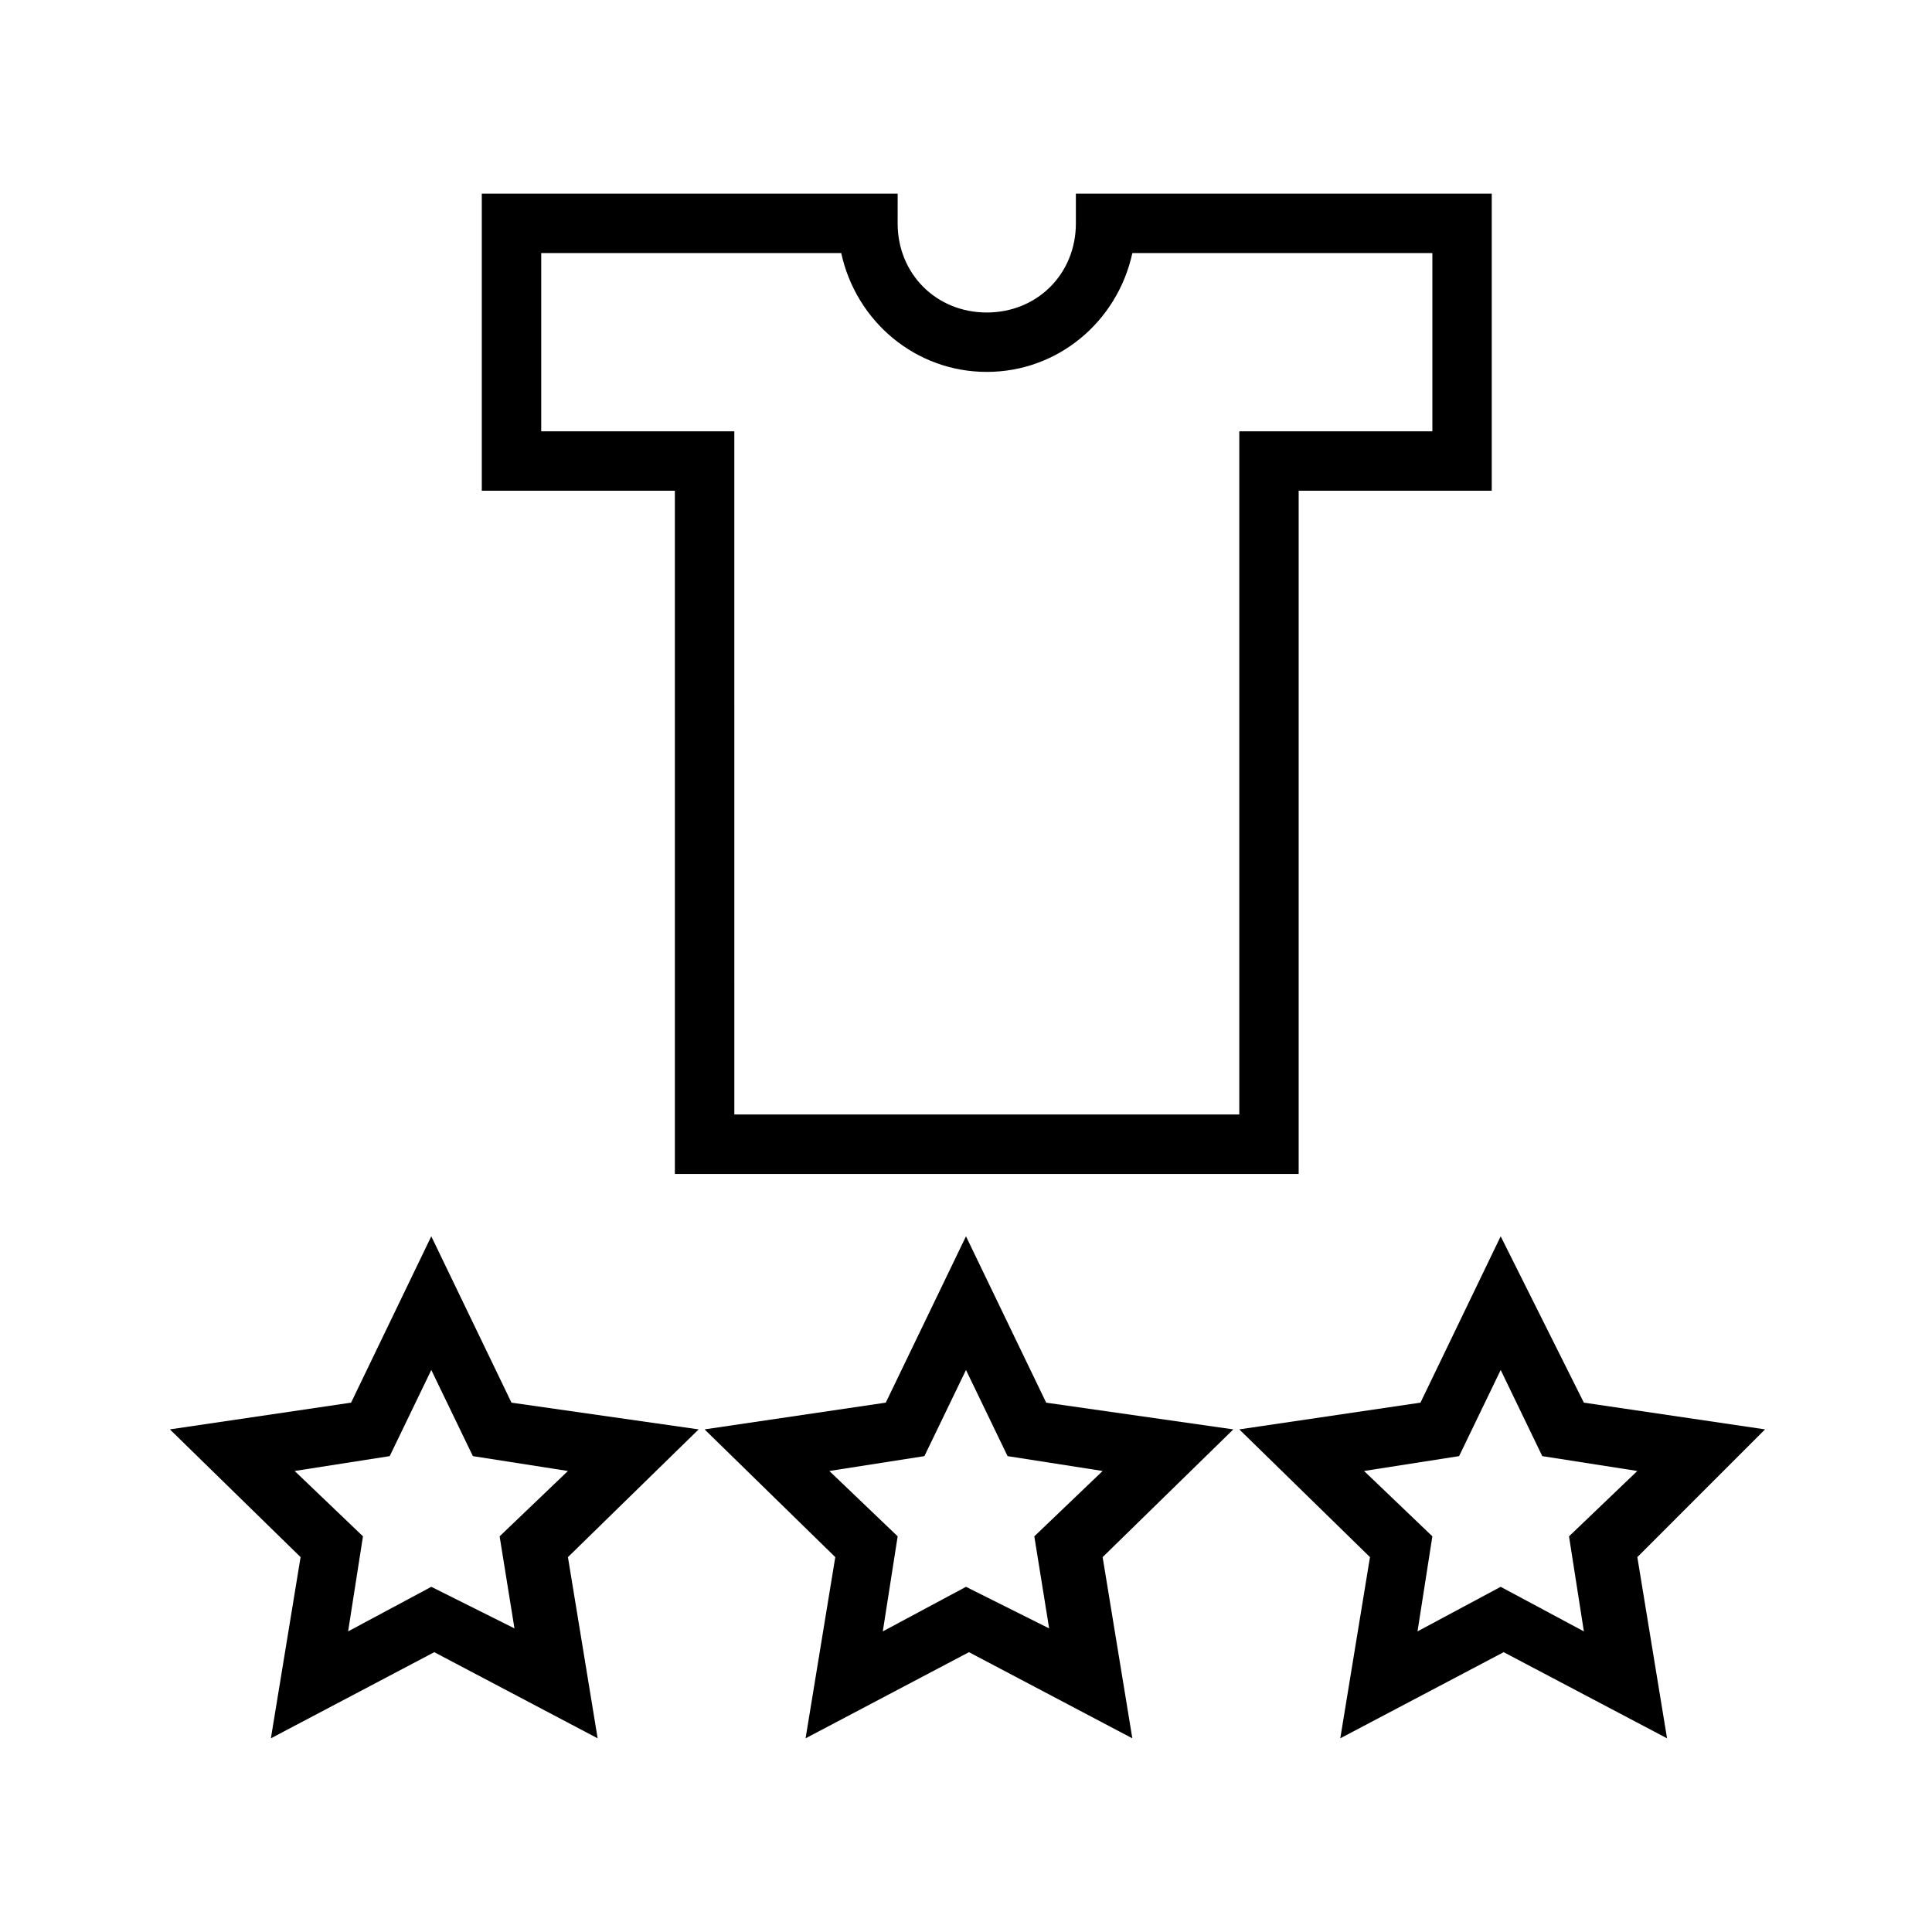
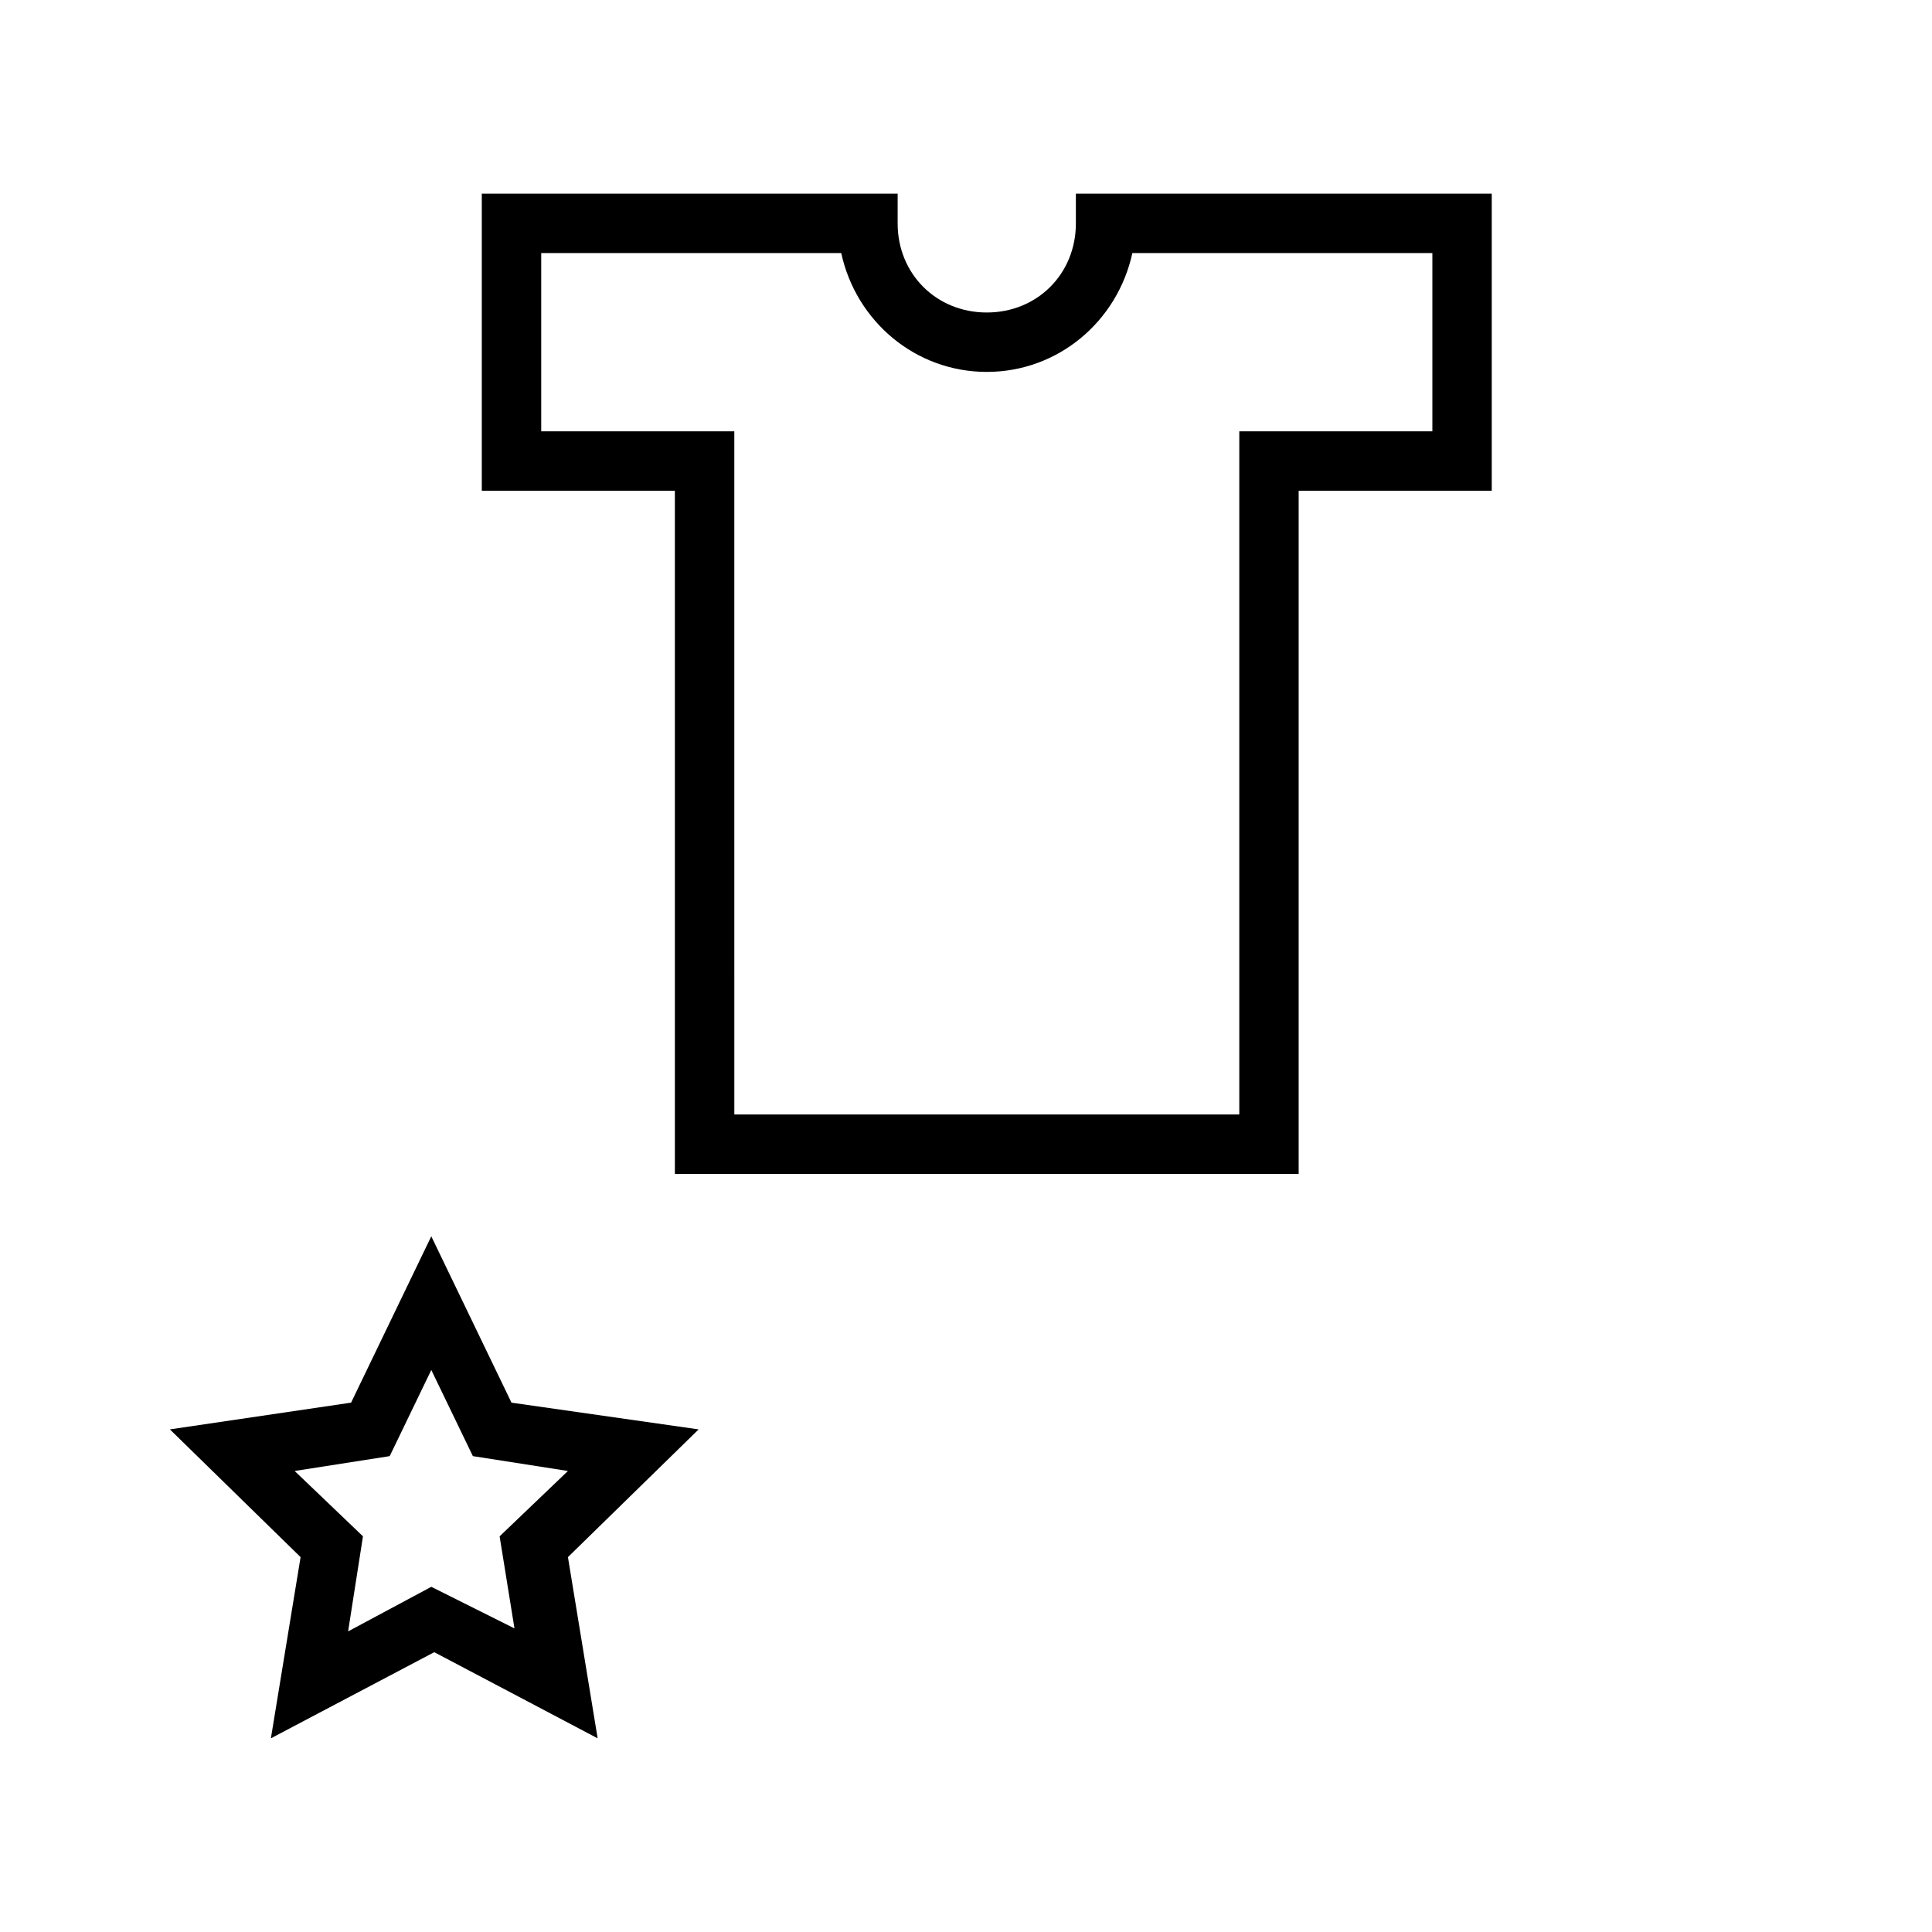
<svg xmlns="http://www.w3.org/2000/svg" fill="#000000" width="800px" height="800px" version="1.1" viewBox="144 144 512 512">
  <g>
    <path d="m322.85 455.1h165.31v-181.05h51.168v-78.723h-110.21v7.871c0 13.383-10.234 23.617-23.617 23.617-13.383 0-23.617-10.234-23.617-23.617l0.004-7.871h-110.21v78.719h51.168zm-35.422-196.8v-47.23h79.508c3.938 18.105 19.68 31.488 38.574 31.488s34.637-13.383 38.574-31.488h79.508v47.23h-51.168v181.05h-133.82l-0.004-181.05z" />
    <path d="m279.55 515.72-21.254-44.086-21.254 44.082-48.02 7.086 34.637 33.852-7.871 48.02 43.297-22.828 43.297 22.828-7.871-48.02 34.637-33.852zm0.789 59.824-22.043-11.02-22.043 11.809 3.938-25.191-18.105-17.316 25.191-3.938 11.02-22.828 11.02 22.828 25.191 3.938-18.105 17.32z" />
-     <path d="m421.25 515.72-21.254-44.086-21.254 44.082-48.02 7.086 34.637 33.852-7.871 48.02 43.297-22.828 43.297 22.828-7.871-48.02 34.637-33.852zm0.785 59.824-22.039-11.02-22.043 11.809 3.938-25.191-18.105-17.316 25.191-3.938 11.02-22.828 11.02 22.828 25.191 3.938-18.105 17.32z" />
-     <path d="m611.76 522.8-48.02-7.086-22.043-44.082-21.254 44.082-48.02 7.086 34.637 33.852-7.871 48.02 43.297-22.828 43.297 22.828-7.871-48.02zm-70.062 41.723-22.043 11.809 3.938-25.191-18.105-17.316 25.191-3.938 11.02-22.828 11.02 22.828 25.191 3.938-18.105 17.32 3.938 25.191z" />
  </g>
</svg>